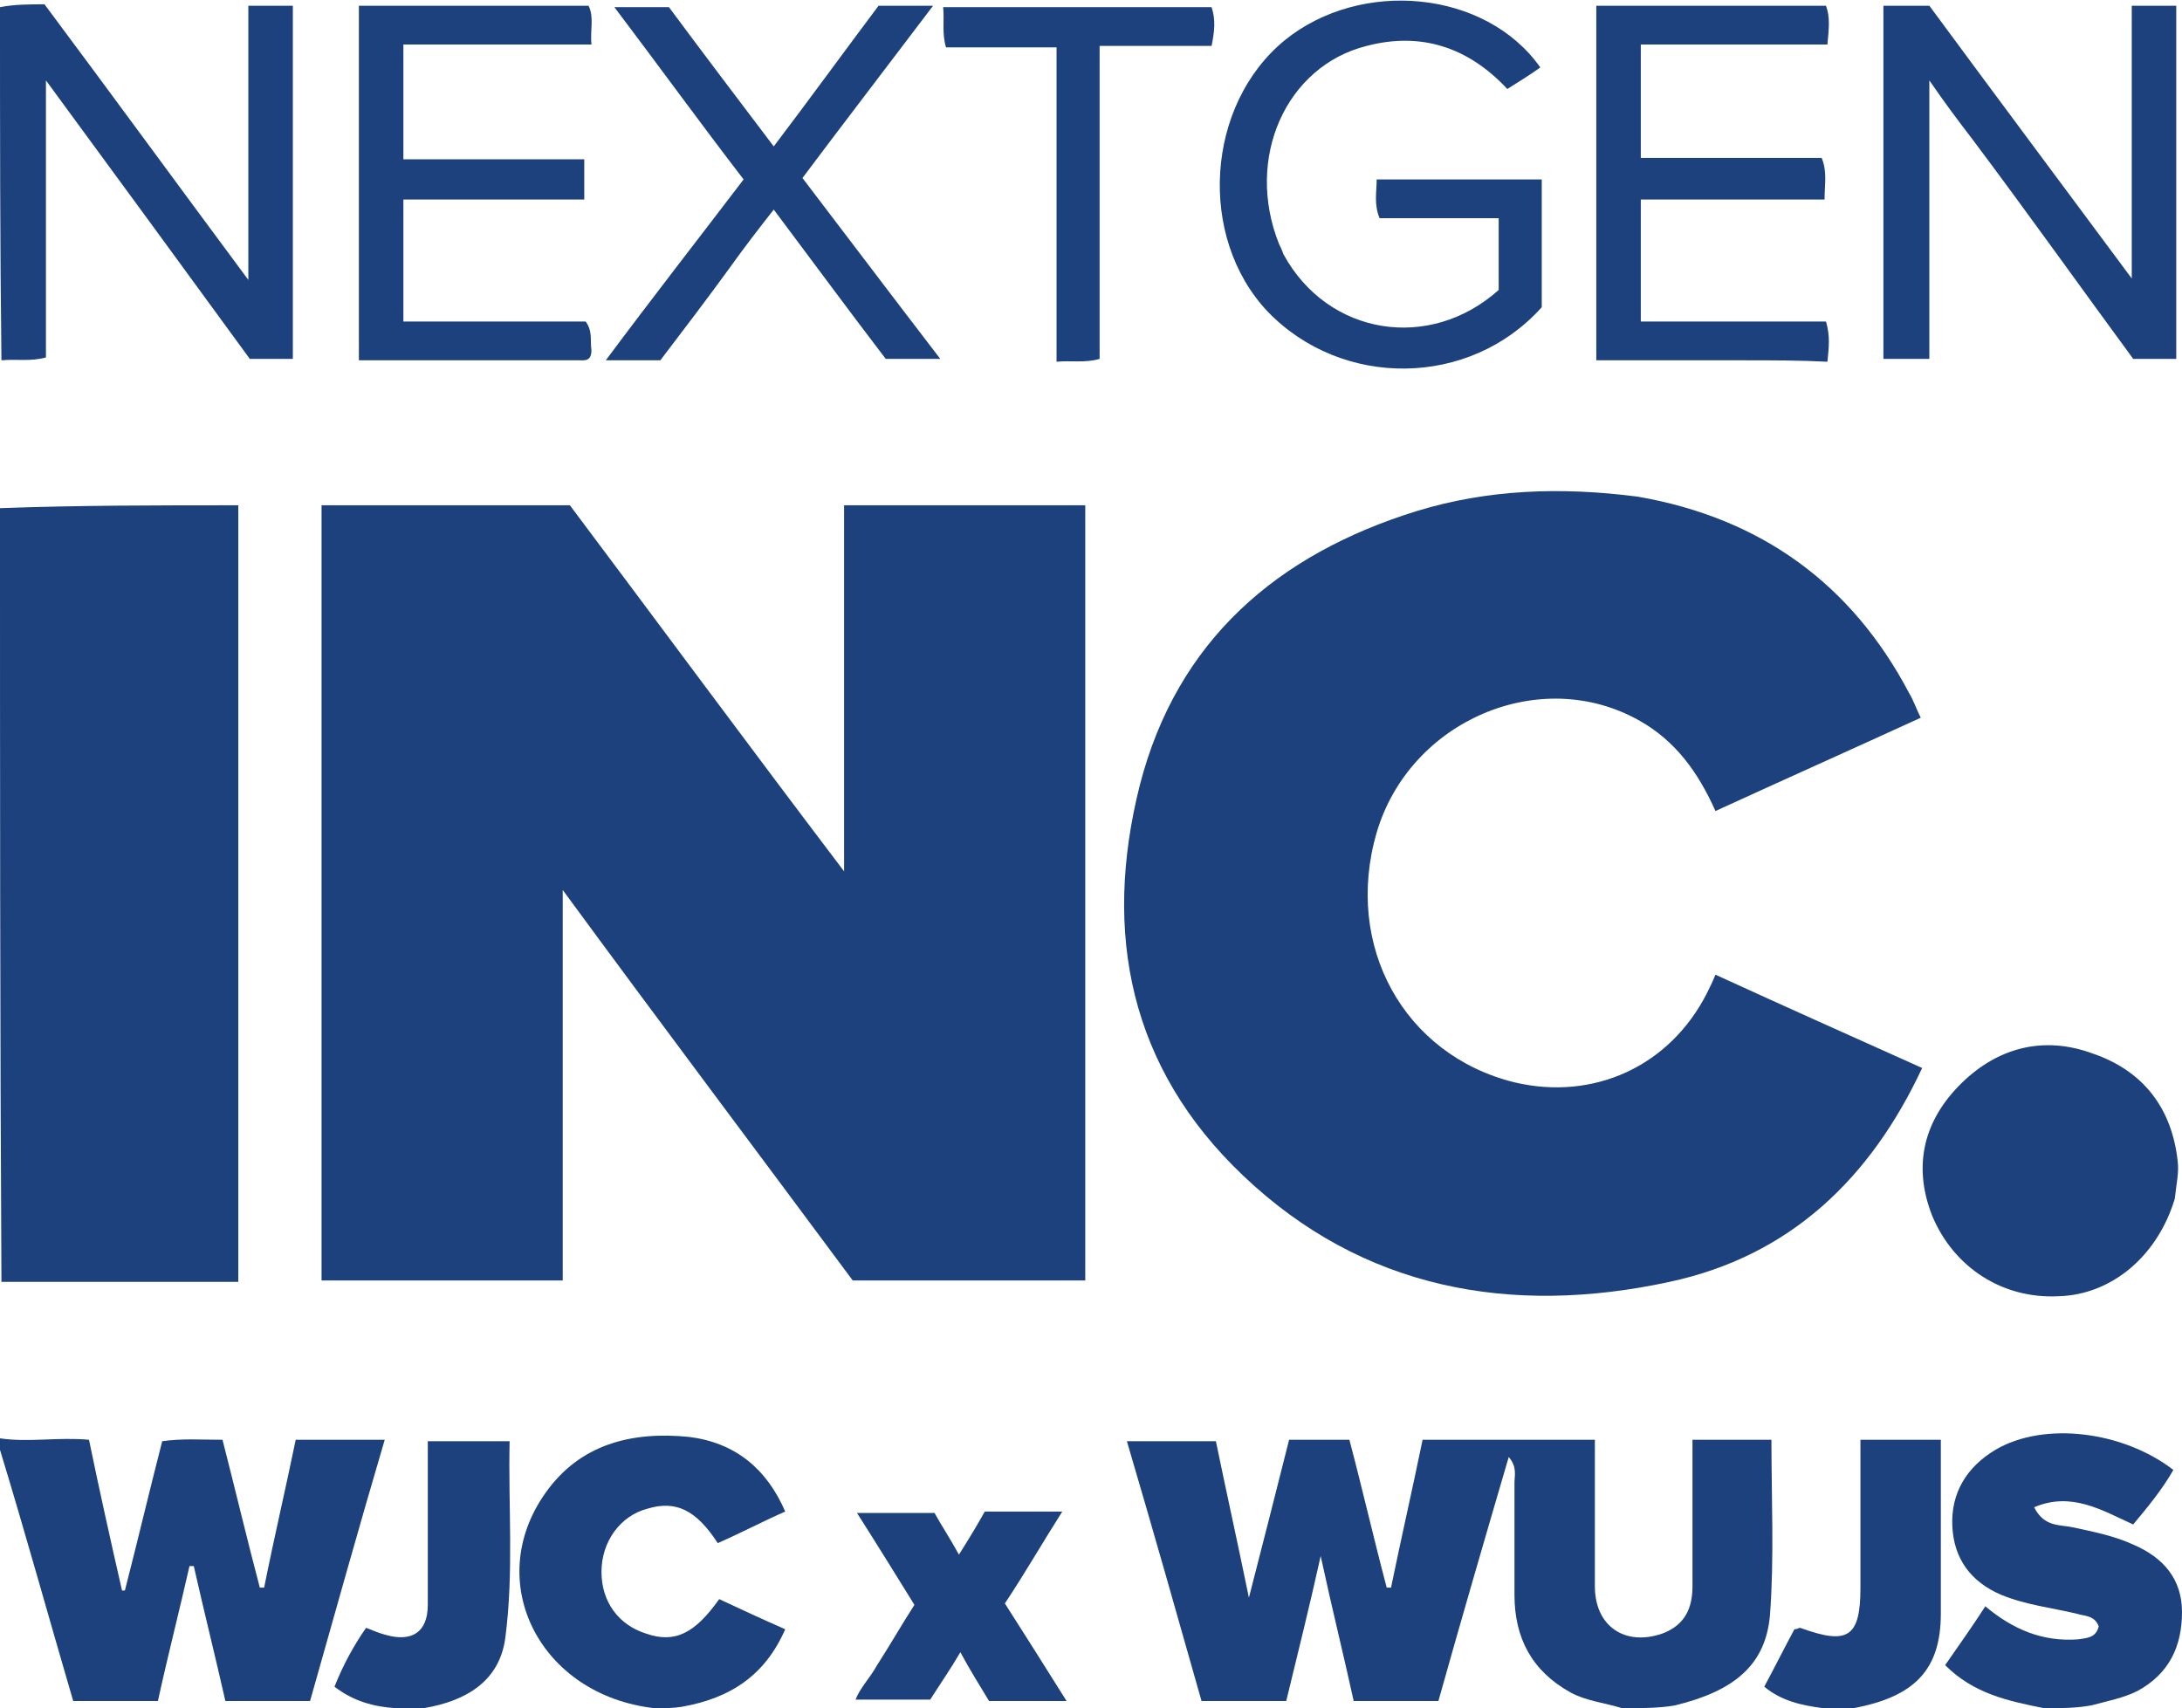
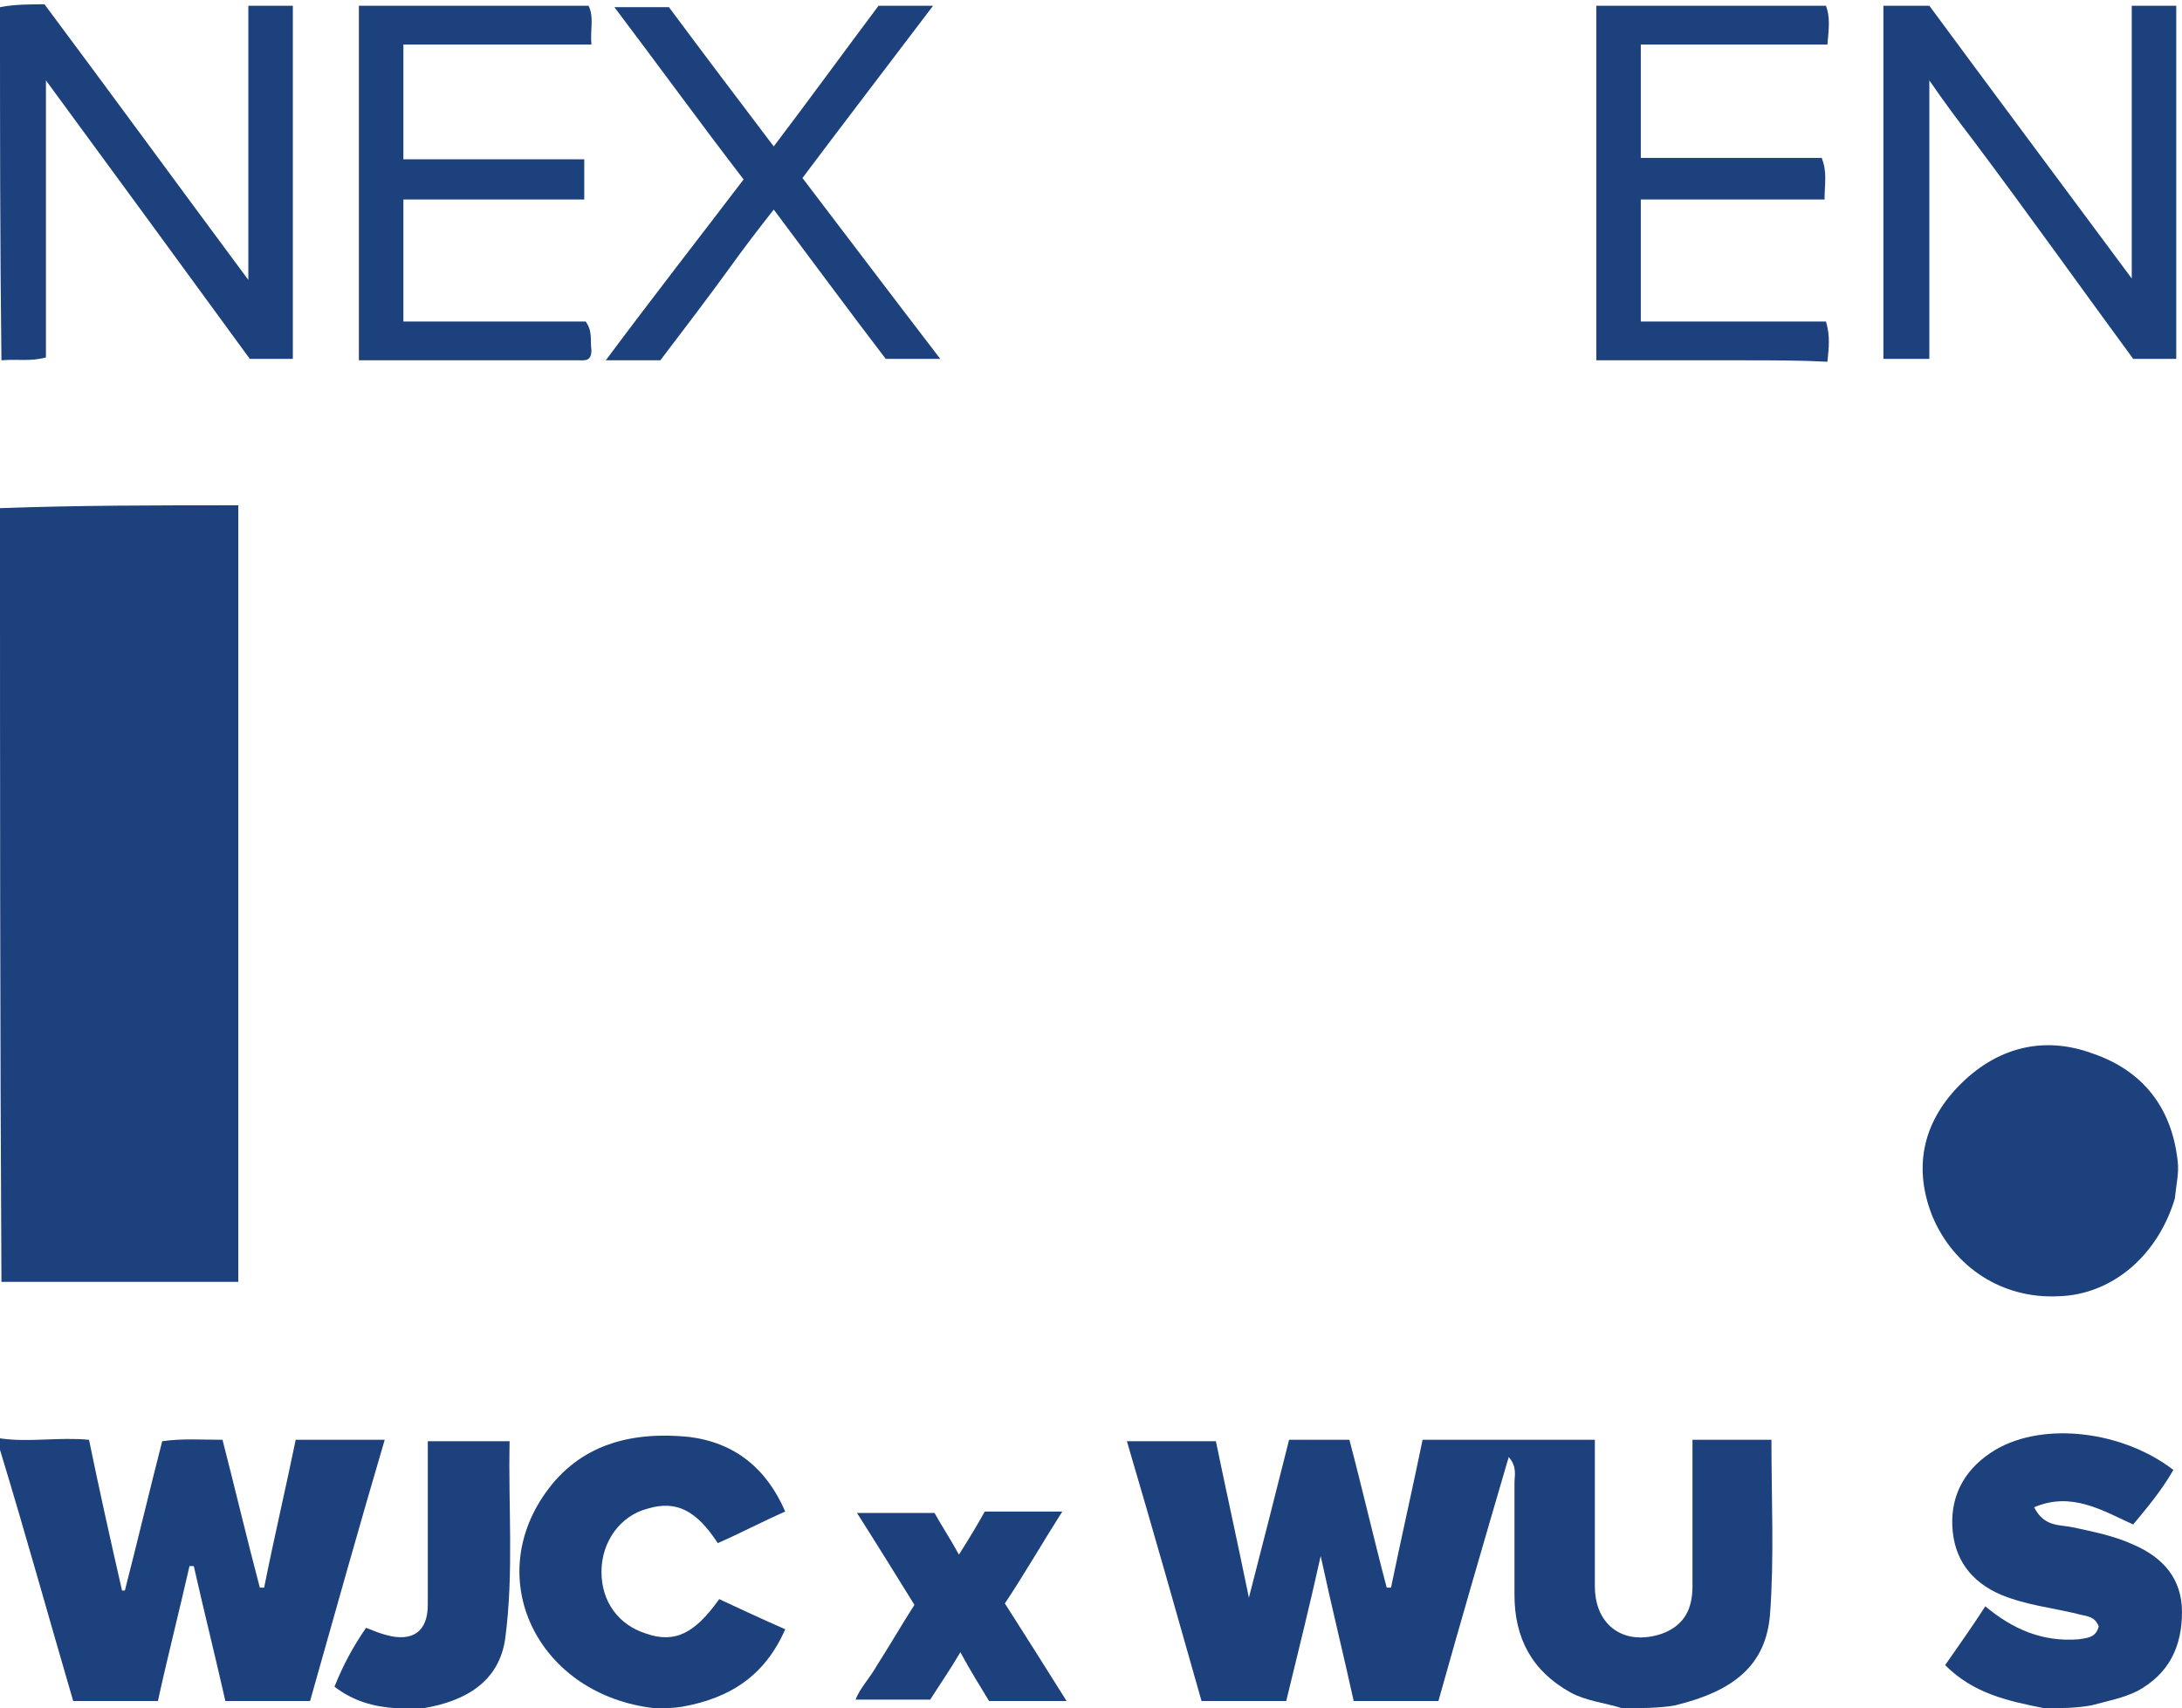
<svg xmlns="http://www.w3.org/2000/svg" version="1.1" id="Layer_1" x="0px" y="0px" viewBox="0 0 152 119" style="enable-background:new 0 0 152 119;" xml:space="preserve">
  <style type="text/css">
	.st0{fill:#1D417D;}
</style>
  <g>
    <path class="st0" d="M0,35.4c5.5-0.2,11-0.2,16.6-0.2c0,18,0,36,0,54.1c-5.4,0-10.9,0-16.5,0C0,71.4,0,53.5,0,35.4z" />
    <path class="st0" d="M113,119c-1.3-0.4-2.5-0.5-3.6-1.1c-2.7-1.5-3.9-3.8-3.9-6.8c0-2.6,0-5.2,0-7.8c0-0.5,0.2-1.1-0.4-1.8   c-1.7,5.8-3.3,11.3-4.9,17c-1.9,0-3.8,0-5.9,0c-0.7-3.2-1.5-6.4-2.3-10.1c-0.8,3.6-1.6,6.8-2.4,10.1c-1.9,0-3.8,0-5.9,0   c-1.7-6-3.4-12-5.2-18.1c2.1,0,4.1,0,6.2,0c0.7,3.4,1.5,7,2.3,10.9c1-3.9,1.9-7.4,2.8-11c1.4,0,2.8,0,4.2,0   c0.9,3.4,1.7,6.9,2.6,10.3c0.1,0,0.2,0,0.3,0c0.7-3.4,1.5-6.9,2.2-10.3c4,0,7.9,0,12,0c0,3.4,0,6.8,0,10.2c0,2.8,2.1,4.2,4.7,3.3   c1.6-0.6,2.1-1.8,2.1-3.3c0-2.8,0-5.6,0-8.5c0-0.5,0-1.1,0-1.7c1.9,0,3.7,0,5.5,0c0,4.1,0.2,8.2-0.1,12.2c-0.3,3.5-2.5,5.3-6.6,6.3   C115.6,119,114.3,119,113,119z" />
    <path class="st0" d="M0,100.2c2,0.3,4-0.1,6.2,0.1c0.7,3.4,1.5,7,2.3,10.5c0.1,0,0.2,0,0.2,0c0.9-3.5,1.7-6.9,2.6-10.4   c1.4-0.2,2.7-0.1,4.2-0.1c0.9,3.5,1.7,6.9,2.6,10.3c0.1,0,0.2,0,0.3,0c0.7-3.5,1.5-6.9,2.2-10.3c2.1,0,4.1,0,6.2,0   c-1.8,6.1-3.5,12.2-5.2,18.2c-2,0-3.9,0-5.9,0c-0.7-3.1-1.5-6.3-2.2-9.4c-0.1,0-0.2,0-0.3,0c-0.7,3.1-1.5,6.2-2.2,9.4   c-1.9,0-3.8,0-5.9,0c-1.7-5.8-3.3-11.6-5.1-17.5C0,100.8,0,100.6,0,100.2z" />
    <path class="st0" d="M0,0.5c1-0.2,2.1-0.2,3.1-0.2c4.7,6.3,9.3,12.6,14.2,19.2c0-6.6,0-12.8,0-19.1c1.1,0,2.1,0,3.1,0   c0,8.2,0,16.3,0,24.6c-1,0-2,0-3,0C12.8,18.7,8.2,12.4,3.2,5.6c0,6.7,0,13,0,19.3c-1.1,0.3-2,0.1-3.1,0.2C0,17,0,8.8,0,0.5z" />
    <path class="st0" d="M142.4,119c-2.5-0.5-4.9-1-6.9-3c0.9-1.3,1.9-2.7,2.8-4.1c1.9,1.6,4,2.5,6.5,2.3c0.6-0.1,1.2-0.1,1.4-0.9   c-0.3-0.8-1-0.7-1.6-0.9c-1.7-0.4-3.5-0.6-5.2-1.3c-2.1-0.9-3.3-2.5-3.4-4.8c-0.1-2.3,1-4.1,3-5.3c3.4-2,8.9-1.3,12.4,1.4   c-0.8,1.4-1.8,2.6-2.8,3.8c-2.2-1-4.3-2.3-6.9-1.2c0.7,1.4,1.8,1.2,2.7,1.4c1.4,0.3,2.9,0.6,4.2,1.2c2.1,0.9,3.4,2.4,3.4,4.7   c0,2.4-0.9,4.3-3.1,5.5c-1,0.5-2.1,0.7-3.2,1C144.6,119,143.6,119,142.4,119z" />
    <path class="st0" d="M45.6,119c-8-0.9-12-8.8-7.6-15c2.4-3.4,6-4.3,10-3.9c3.2,0.4,5.4,2.2,6.7,5.2c-1.6,0.7-3.1,1.5-4.7,2.2   c-1.5-2.3-2.9-3-4.9-2.4c-1.9,0.5-3.2,2.3-3.2,4.4c0,2.1,1.2,3.7,3.1,4.3c2,0.7,3.4,0,5.1-2.4c1.5,0.7,3,1.4,4.6,2.1   c-1.4,3.2-3.8,4.8-7.2,5.4C46.9,119,46.3,119,45.6,119z" />
    <path class="st0" d="M27.6,119c-1.6-0.1-3-0.5-4.3-1.5c0.6-1.5,1.3-2.8,2.2-4.1c0.5,0.2,1,0.4,1.4,0.5c1.8,0.5,2.9-0.2,2.9-2.1   c0-3.7,0-7.5,0-11.4c1.9,0,3.7,0,5.7,0c-0.1,4.6,0.3,9.1-0.3,13.7c-0.4,3-2.7,4.4-5.7,4.9C28.9,119,28.3,119,27.6,119z" />
-     <path class="st0" d="M127,119c-1.5-0.2-2.9-0.5-4.1-1.5c0.7-1.3,1.4-2.7,2.1-4c0.2,0,0.3-0.1,0.4-0.1c3.3,1.2,4.2,0.7,4.2-2.8   c0-3.4,0-6.8,0-10.3c1.9,0,3.6,0,5.6,0c0,2.3,0,4.6,0,7c0,1.7,0,3.4,0,5.1c0,3.9-1.8,5.8-6.1,6.6C128.3,119,127.7,119,127,119z" />
-     <path class="st0" d="M75.6,56.7c0,10.9,0,21.7,0,32.5c-5.4,0-10.7,0-16.2,0C52.8,80.3,46.1,71.4,39.2,62c0,9.3,0,18.2,0,27.2   c-5.7,0-11.2,0-16.8,0c0-17.9,0-35.9,0-54c5.7,0,11.5,0,17.3,0C46,43.6,52.2,52,58.8,60.7c0-8.7,0-17,0-25.5c5.7,0,11.1,0,16.8,0   C75.6,42.4,75.6,49.5,75.6,56.7z" />
-     <path class="st0" d="M114.1,34.6c8.6,1.5,14.9,6.1,18.9,13.7c0.3,0.5,0.5,1.1,0.8,1.7c-4.8,2.2-9.5,4.3-14.3,6.5   c-1.2-2.7-2.8-4.9-5.3-6.3c-6.9-3.9-16,0-18.3,7.8c-2.3,7.9,1.9,15.5,9.6,17.4c5.5,1.3,10.8-1.1,13.4-6.2c0.2-0.4,0.4-0.8,0.6-1.3   c4.8,2.2,9.5,4.3,14.4,6.5c-3.6,7.7-9.2,13.1-17.6,14.9c-11.1,2.4-21.4,0.5-29.7-7.4c-7.9-7.5-9.8-16.9-7.2-27.2   c2.6-10.1,9.6-16.1,19.3-19.1C103.6,34.1,108.7,33.9,114.1,34.6z" />
    <path class="st0" d="M151.5,83.5c-1.2,4-4.4,6.7-8.1,6.8c-3.9,0.2-7.3-2-8.8-5.6c-1.3-3.3-0.7-6.4,1.8-9c2.6-2.7,5.9-3.6,9.4-2.3   c3.5,1.2,5.5,3.8,5.9,7.5C151.8,81.7,151.6,82.5,151.5,83.5z" />
    <path class="st0" d="M137.4,9.7c-1-1.3-1.9-2.5-3-4.1c0,6.7,0,13,0,19.4c-1.1,0-2.1,0-3.2,0c0-8.1,0-16.3,0-24.6c1,0,2,0,3.2,0   c4.5,6.1,9.2,12.4,14.1,19c0-6.6,0-12.8,0-19c1.2,0,2.1,0,3.1,0c0,8.2,0,16.4,0,24.6c-1,0-1.9,0-3,0C145,20.1,141.3,14.9,137.4,9.7   z" />
-     <path class="st0" d="M89.4,17.7c3.1,5.7,10.2,6.8,15,2.5c0-1.5,0-3.1,0-5c-2.8,0-5.5,0-8.3,0c-0.4-1-0.2-1.8-0.2-2.7   c3.8,0,7.6,0,11.5,0c0,2.9,0,5.8,0,8.9c-5,5.6-13.9,5.7-19.1,0.3c-4.9-5.2-4.3-14.4,1.2-18.9c5.3-4.3,14-3.5,17.8,1.9   c-0.7,0.5-1.5,1-2.3,1.5c-2.7-2.9-6-4-9.8-3C89.6,4.6,86.7,11,89.1,17C89.2,17.2,89.3,17.4,89.4,17.7z" />
    <path class="st0" d="M41.2,24.4c0,0.8-0.5,0.7-0.9,0.7c-5.1,0-10.1,0-15.3,0c0-8.2,0-16.4,0-24.7c5.3,0,10.6,0,16,0   c0.4,0.8,0.1,1.7,0.2,2.7c-4.4,0-8.7,0-13.1,0c0,2.7,0,5.3,0,8c4.2,0,8.4,0,12.6,0c0,1,0,1.8,0,2.8c-4.2,0-8.3,0-12.6,0   c0,2.9,0,5.6,0,8.5c4.3,0,8.5,0,12.7,0C41.3,23.1,41.1,23.7,41.2,24.4z" />
    <path class="st0" d="M121.3,25.1c-3.4,0-6.7,0-10.1,0c0-8.2,0-16.4,0-24.7c5.3,0,10.6,0,16,0c0.3,0.8,0.2,1.6,0.1,2.7   c-4.3,0-8.6,0-13,0c0,2.7,0,5.2,0,7.9c4.2,0,8.4,0,12.6,0c0.4,1,0.2,1.8,0.2,2.9c-4.3,0-8.5,0-12.8,0c0,2.9,0,5.6,0,8.5   c4.3,0,8.6,0,12.9,0c0.3,1,0.2,1.8,0.1,2.8C125.4,25.1,123.4,25.1,121.3,25.1z" />
    <path class="st0" d="M50.8,18.7c-1.6,2.2-3.2,4.3-4.8,6.4c-1.2,0-2.3,0-3.8,0c3.2-4.3,6.4-8.4,9.6-12.6c-3-3.9-5.9-7.9-9-12   c1.3,0,2.4,0,3.8,0c2.3,3.1,4.8,6.4,7.3,9.7c2.5-3.3,4.9-6.6,7.3-9.8c1.2,0,2.4,0,3.8,0c-3.1,4.1-6.1,8-9.1,12   c3.2,4.2,6.3,8.3,9.6,12.6c-1.4,0-2.6,0-3.8,0c-2.6-3.4-5.1-6.8-7.8-10.4C52.8,16,51.8,17.3,50.8,18.7z" />
    <path class="st0" d="M61.1,116c0.9-1.4,1.7-2.8,2.6-4.2c-1.3-2.1-2.6-4.2-4-6.4c1.9,0,3.6,0,5.4,0c0.5,0.9,1.1,1.8,1.7,2.9   c0.7-1.1,1.3-2.1,1.8-3c1.8,0,3.4,0,5.4,0c-1.4,2.2-2.6,4.3-4,6.4c1.4,2.2,2.8,4.4,4.3,6.8c-1.9,0-3.6,0-5.4,0   c-0.6-1-1.3-2.1-2-3.4c-0.7,1.2-1.4,2.2-2.1,3.3c-1.7,0-3.4,0-5.2,0C59.9,117.6,60.6,116.9,61.1,116z" />
-     <path class="st0" d="M76.6,16.3c0,3,0,5.8,0,8.7c-1,0.3-2,0.1-3,0.2c0-7.3,0-14.5,0-21.9c-2.7,0-5.2,0-7.7,0   c-0.3-1-0.1-1.9-0.2-2.8c6.3,0,12.5,0,18.7,0c0.3,0.9,0.2,1.7,0,2.7c-2.5,0-5.1,0-7.8,0C76.6,7.6,76.6,11.9,76.6,16.3z" />
  </g>
</svg>